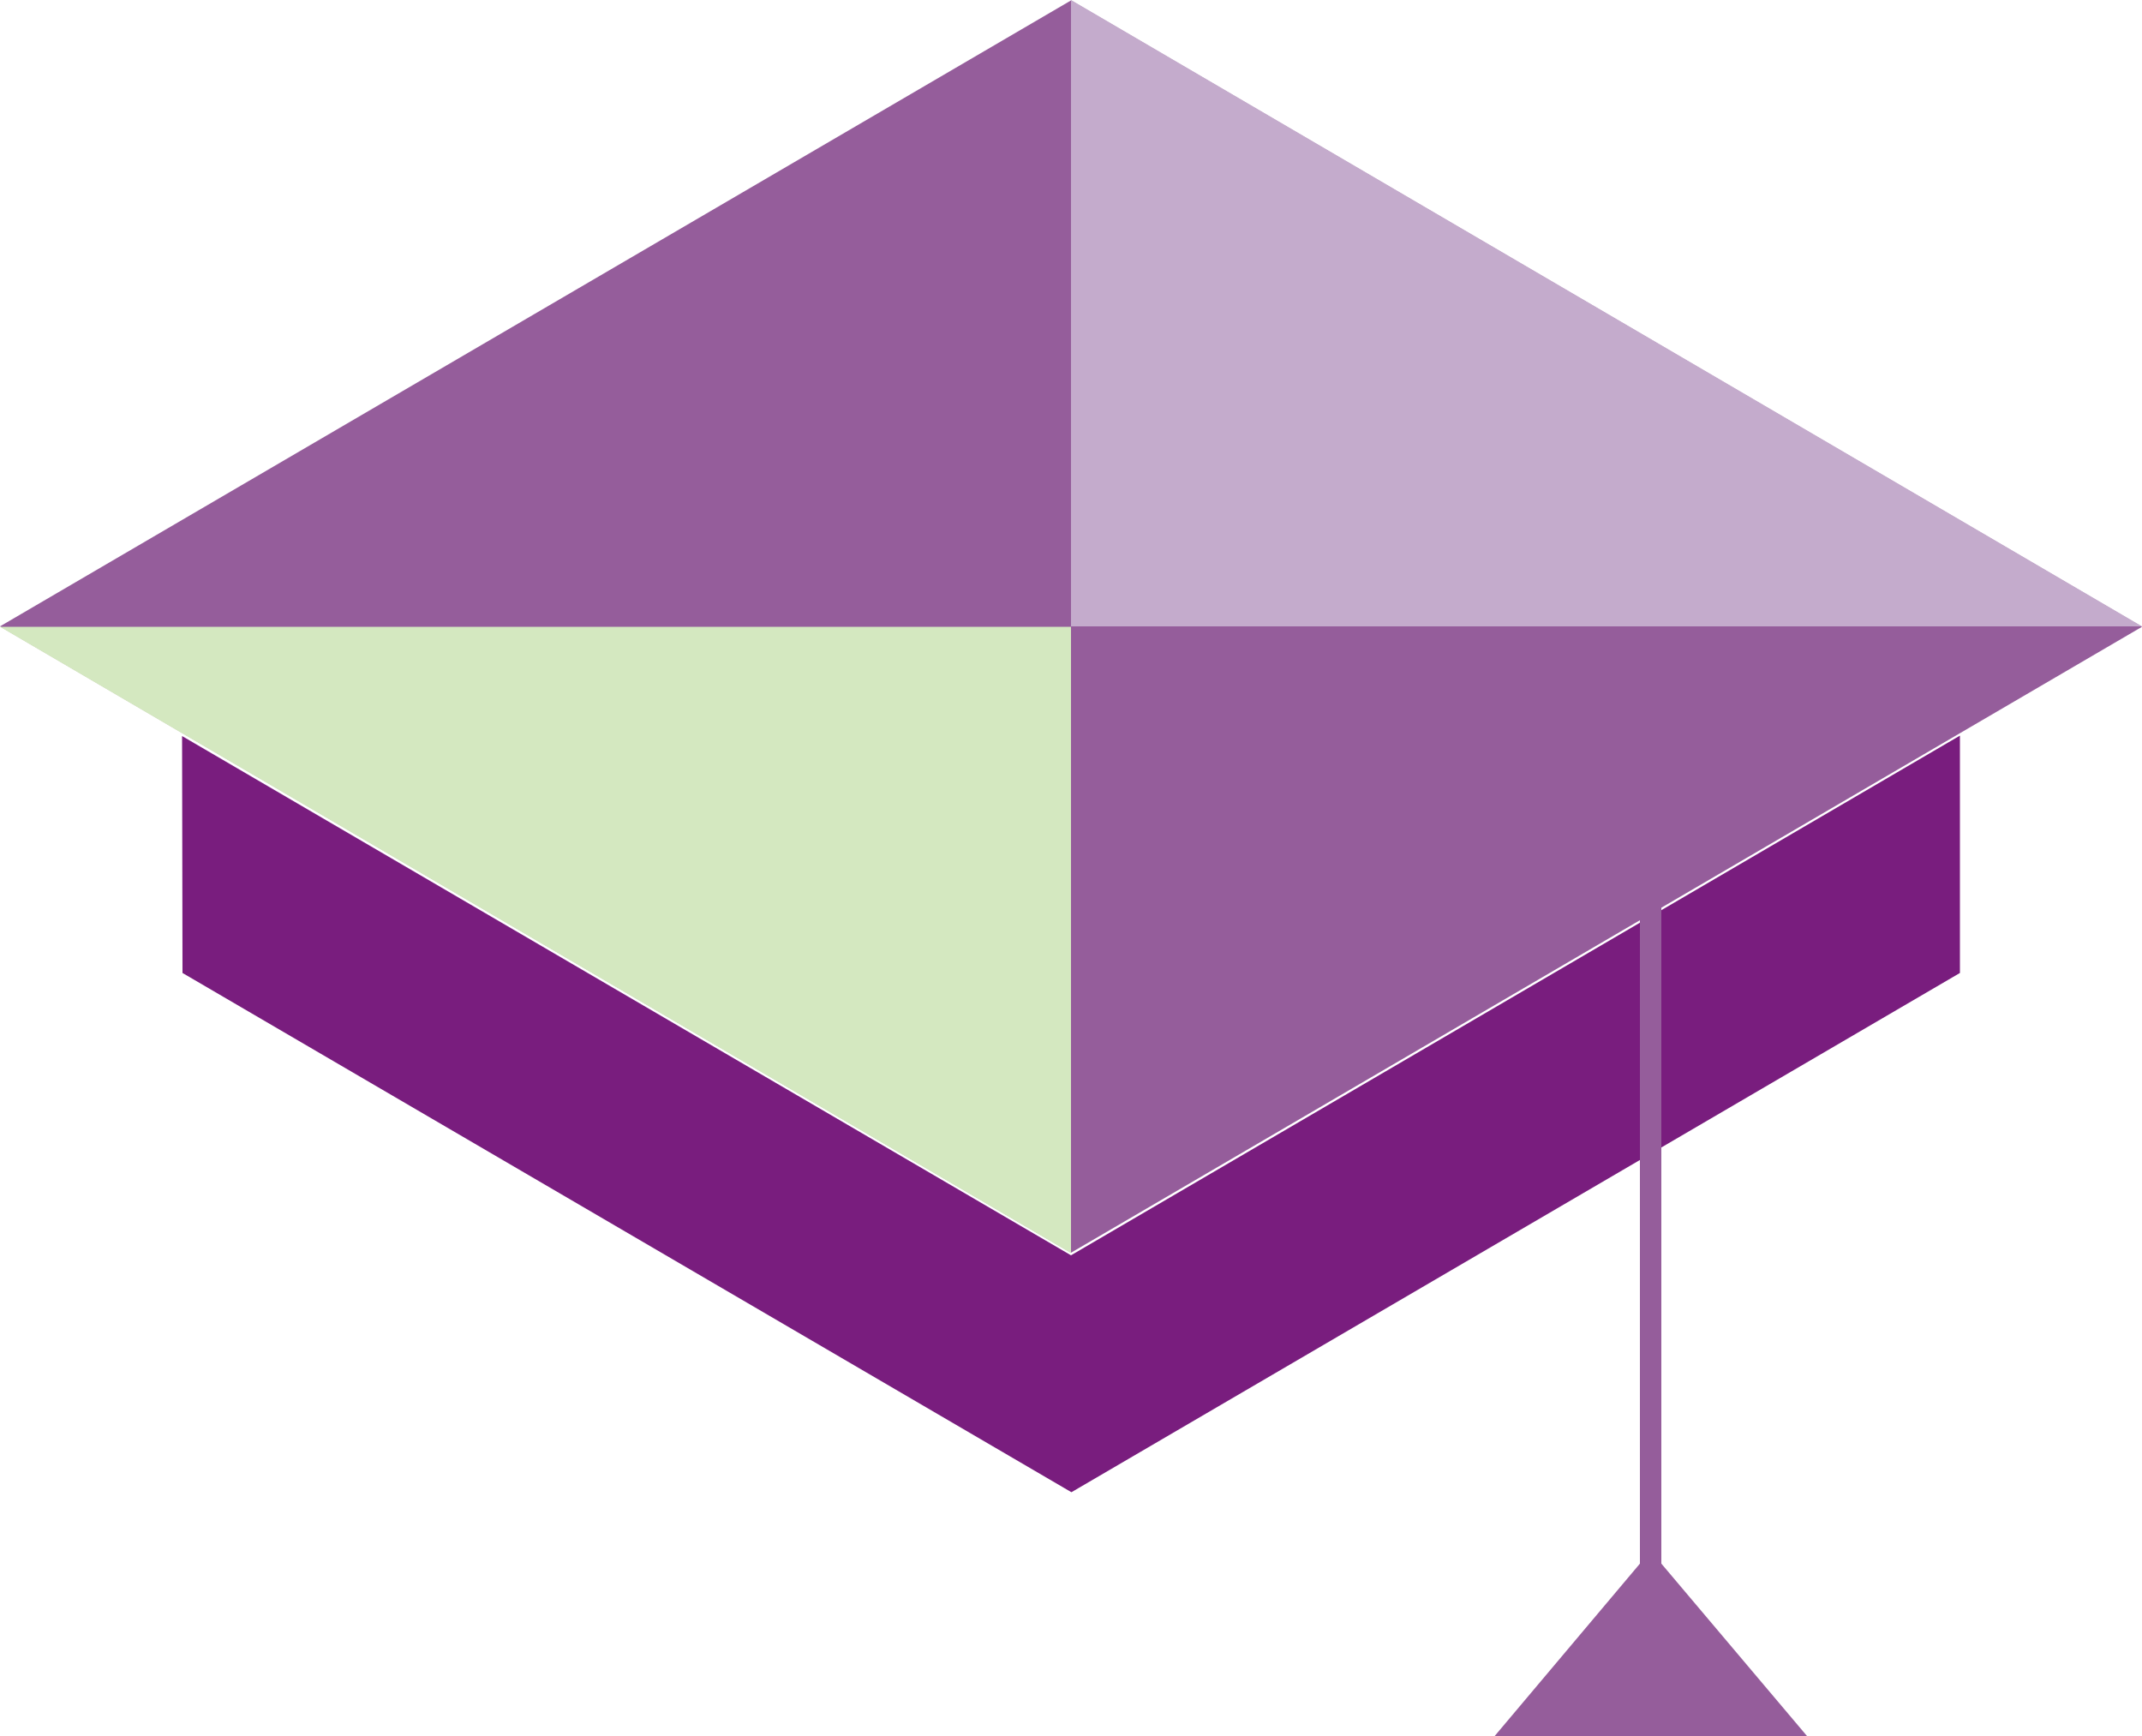
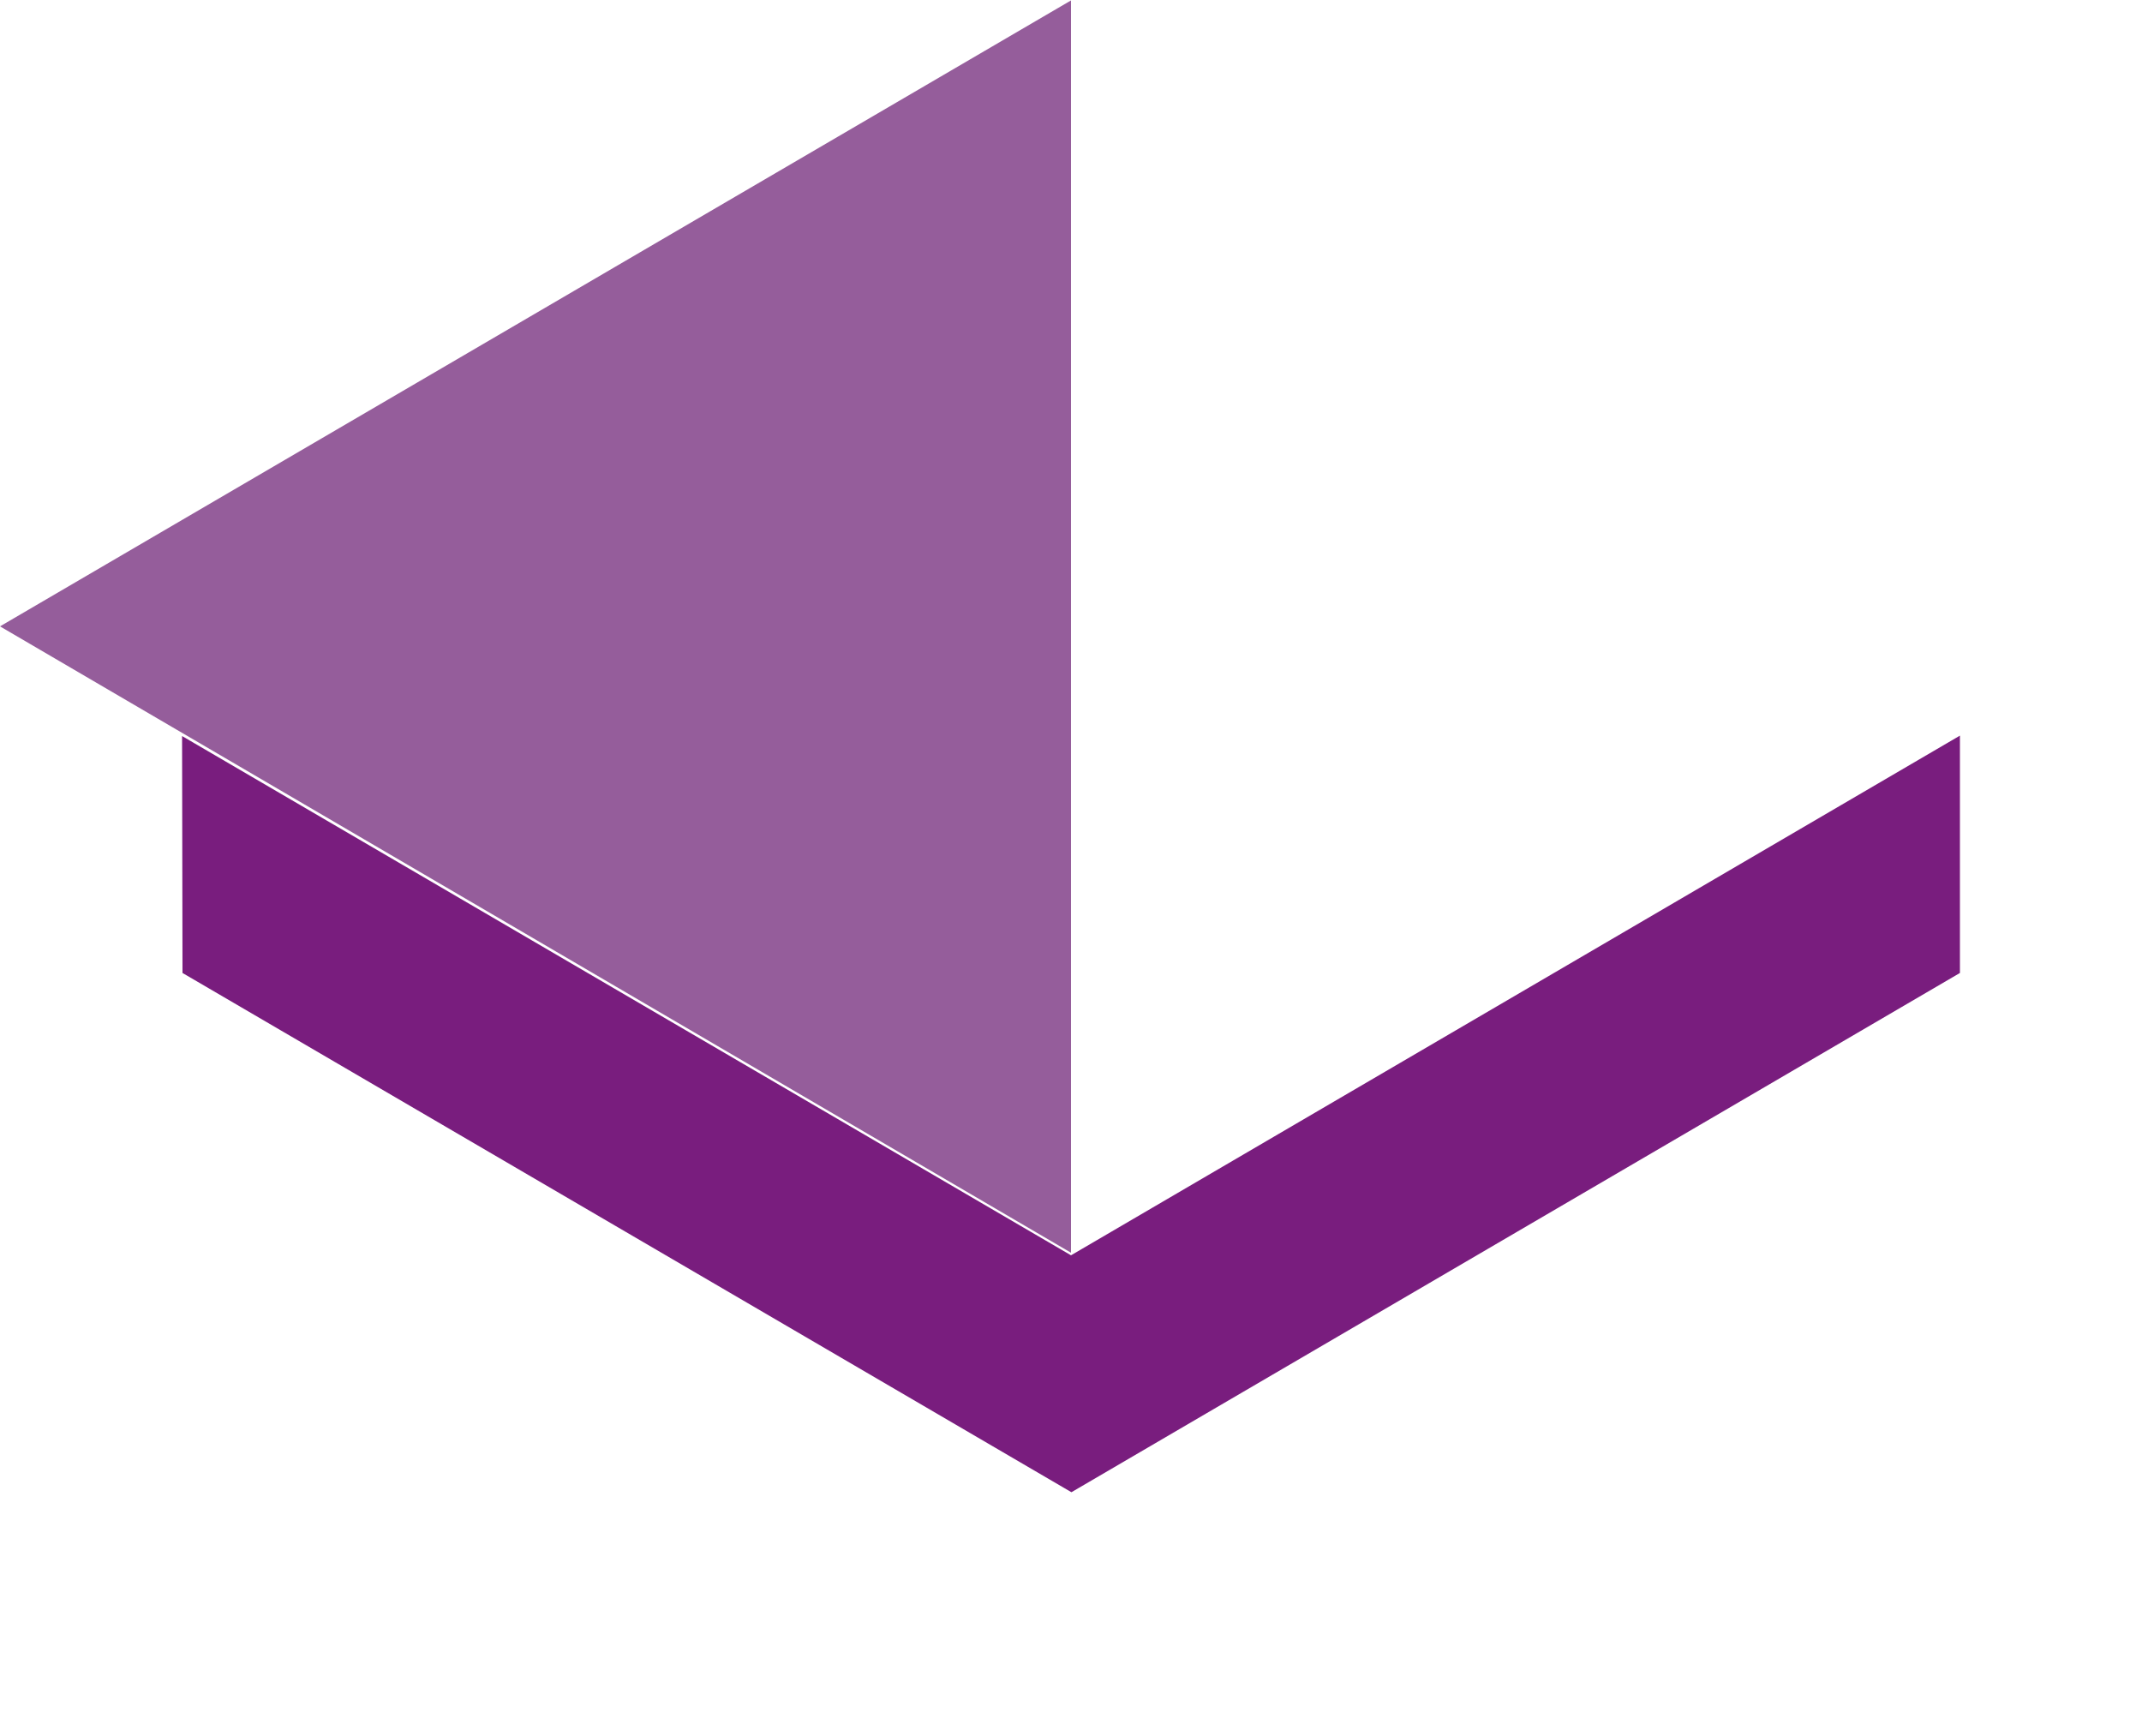
<svg xmlns="http://www.w3.org/2000/svg" id="Layer_1" data-name="Layer 1" viewBox="0 0 50 40.52">
  <defs>
    <style>.cls-1{fill:#955d9b;}.cls-2{fill:#791d7e;}.cls-3{fill:none;stroke:#955d9b;stroke-miterlimit:10;stroke-width:0.5px;}.cls-4{fill:#c4abcc;}.cls-5{fill:#d4e8c0;}</style>
  </defs>
-   <path class="cls-1" d="M25,35.69h0s0,0,0,0h0L50,21.08h0L25,6.46h0L0,21.07H0Z" transform="translate(0 -6.45)" />
+   <path class="cls-1" d="M25,35.69h0s0,0,0,0h0h0L25,6.46h0L0,21.07H0Z" transform="translate(0 -6.45)" />
  <polygon class="cls-2" points="4.25 17.18 4.26 22.71 25.01 34.83 45.75 22.71 45.75 17.17 25 29.3 4.25 17.18" />
-   <line class="cls-3" x1="38.53" y1="20.58" x2="38.53" y2="36.88" />
-   <polygon class="cls-1" points="38.53 40.52 38.53 40.52 38.53 40.52 42.18 40.52 38.53 36.2 38.53 36.2 38.53 36.2 34.89 40.52 38.53 40.52" />
-   <polygon class="cls-4" points="25 14.62 25 14.62 25 14.62 50 14.62 50 14.62 50 14.62 25 0 25 14.62" />
-   <polygon class="cls-5" points="25 14.63 25 14.63 25 14.63 0 14.63 0 14.63 0 14.63 25 29.25 25 14.63" />
</svg>